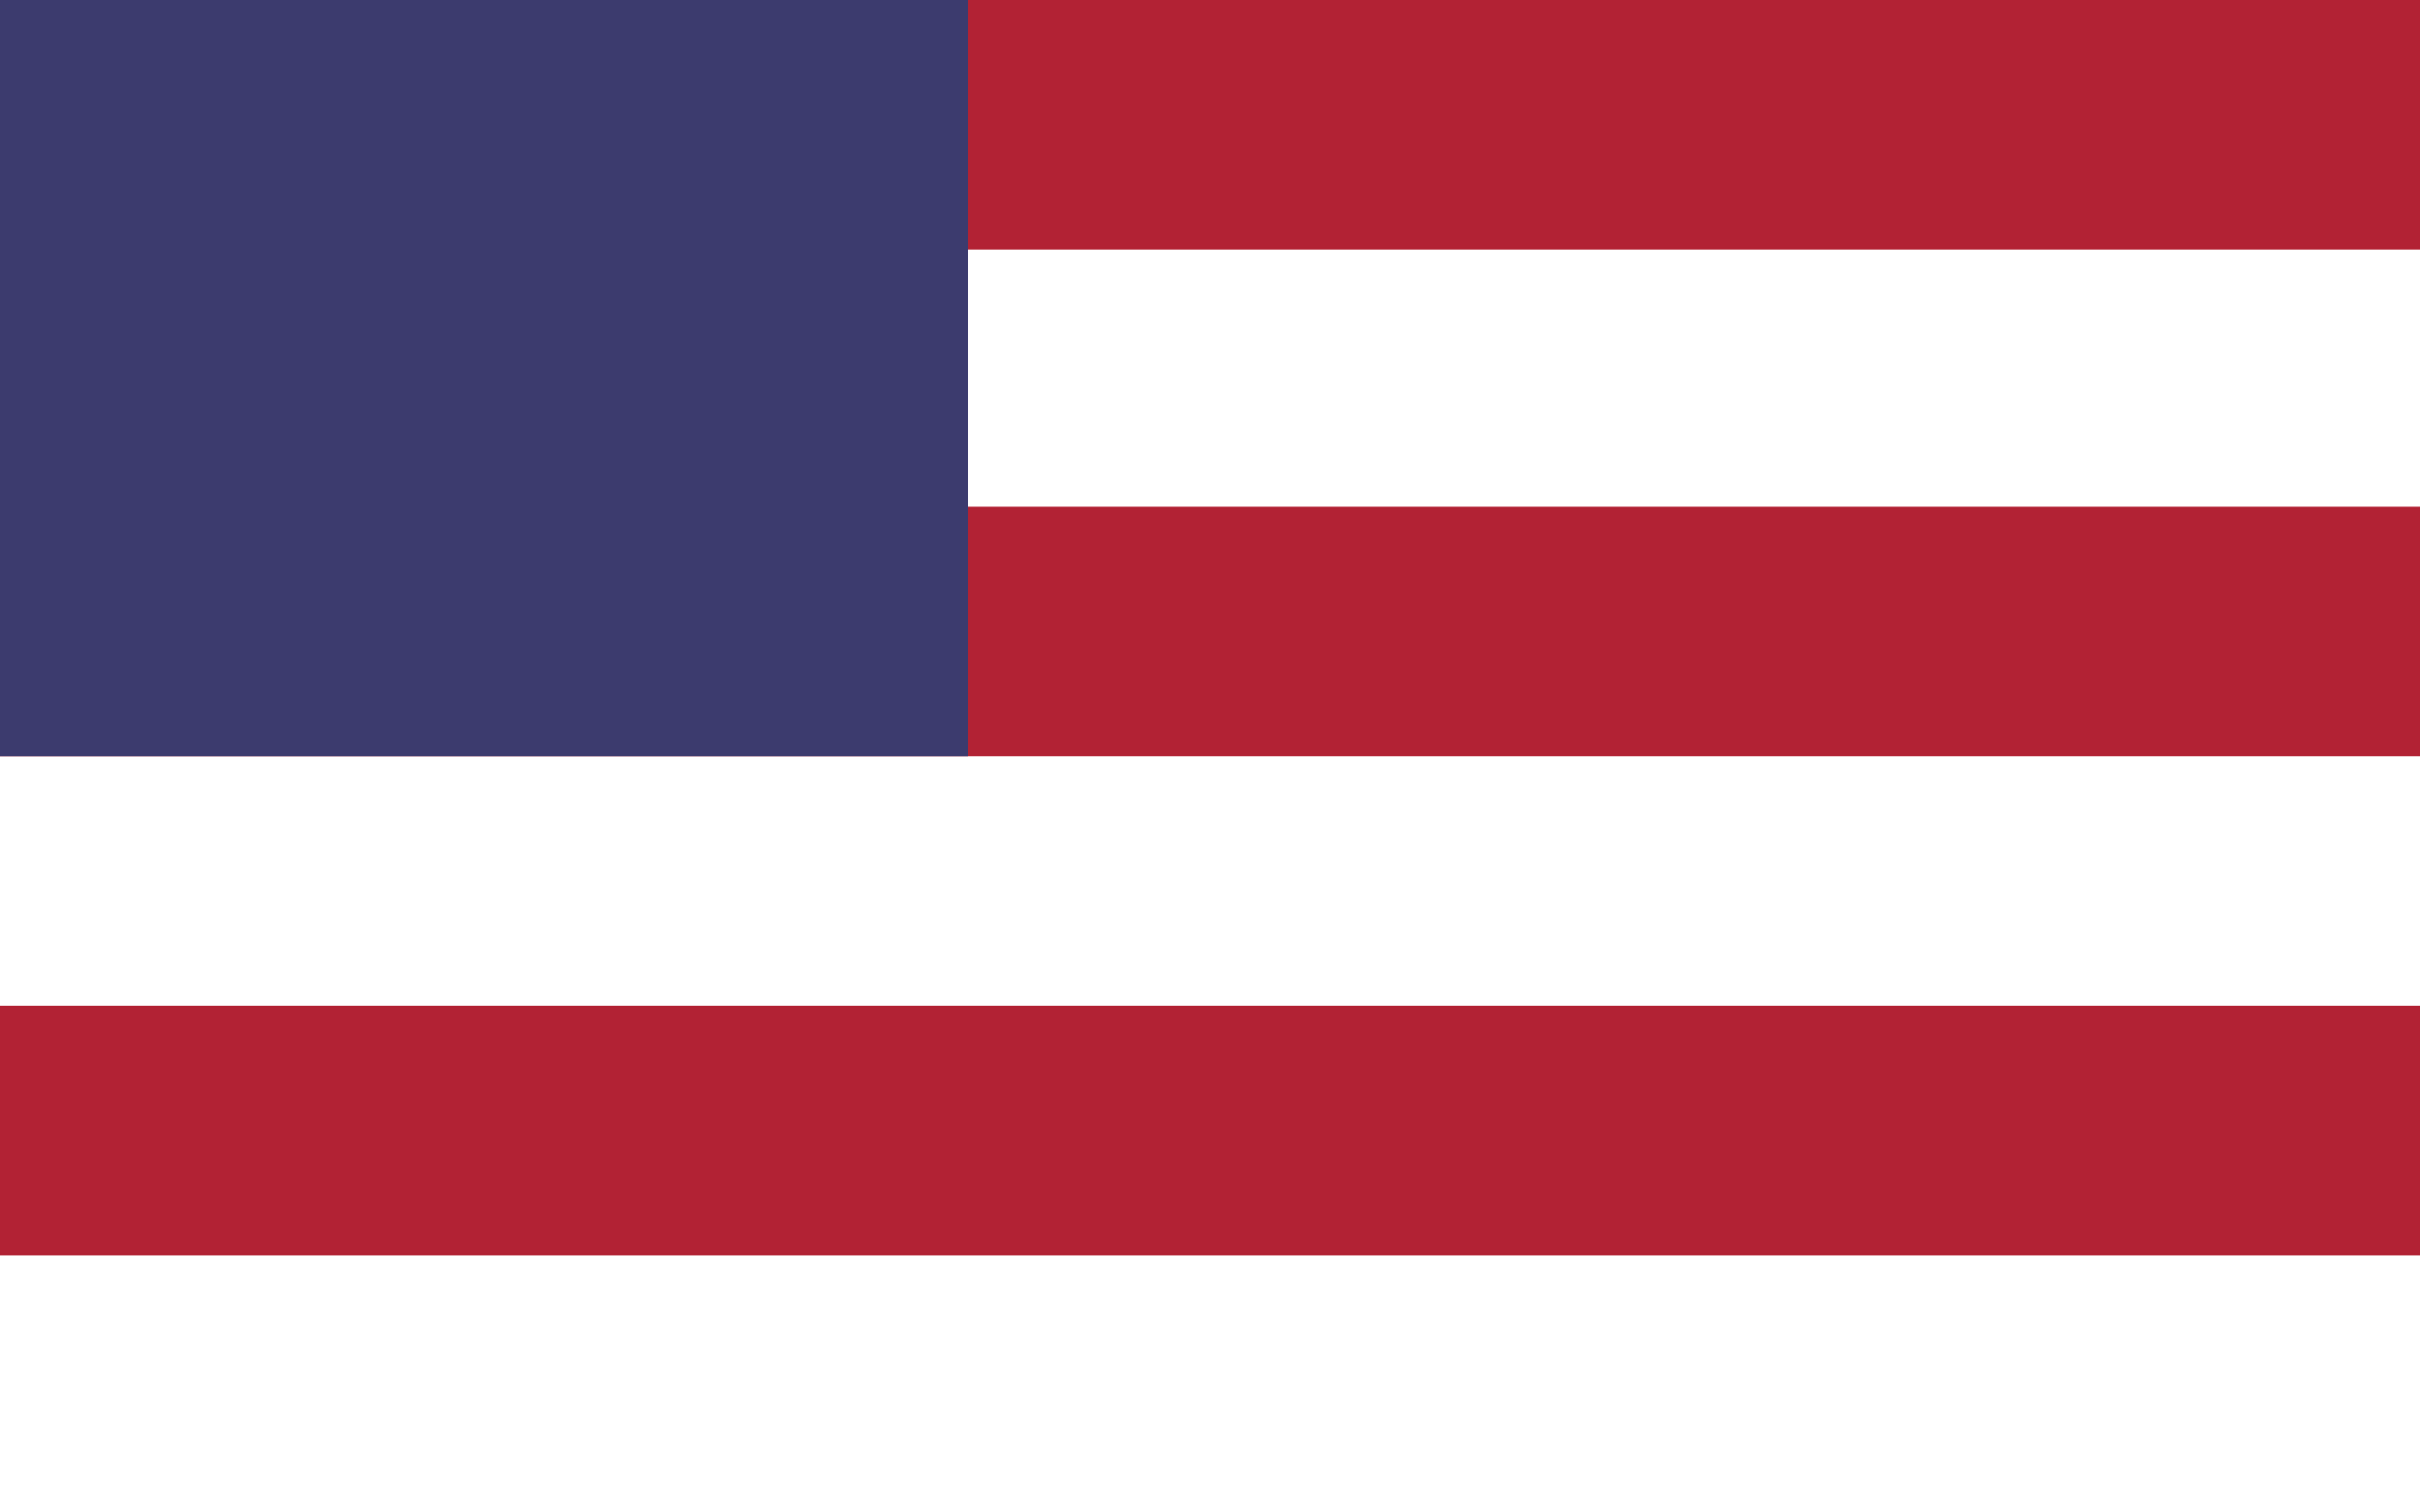
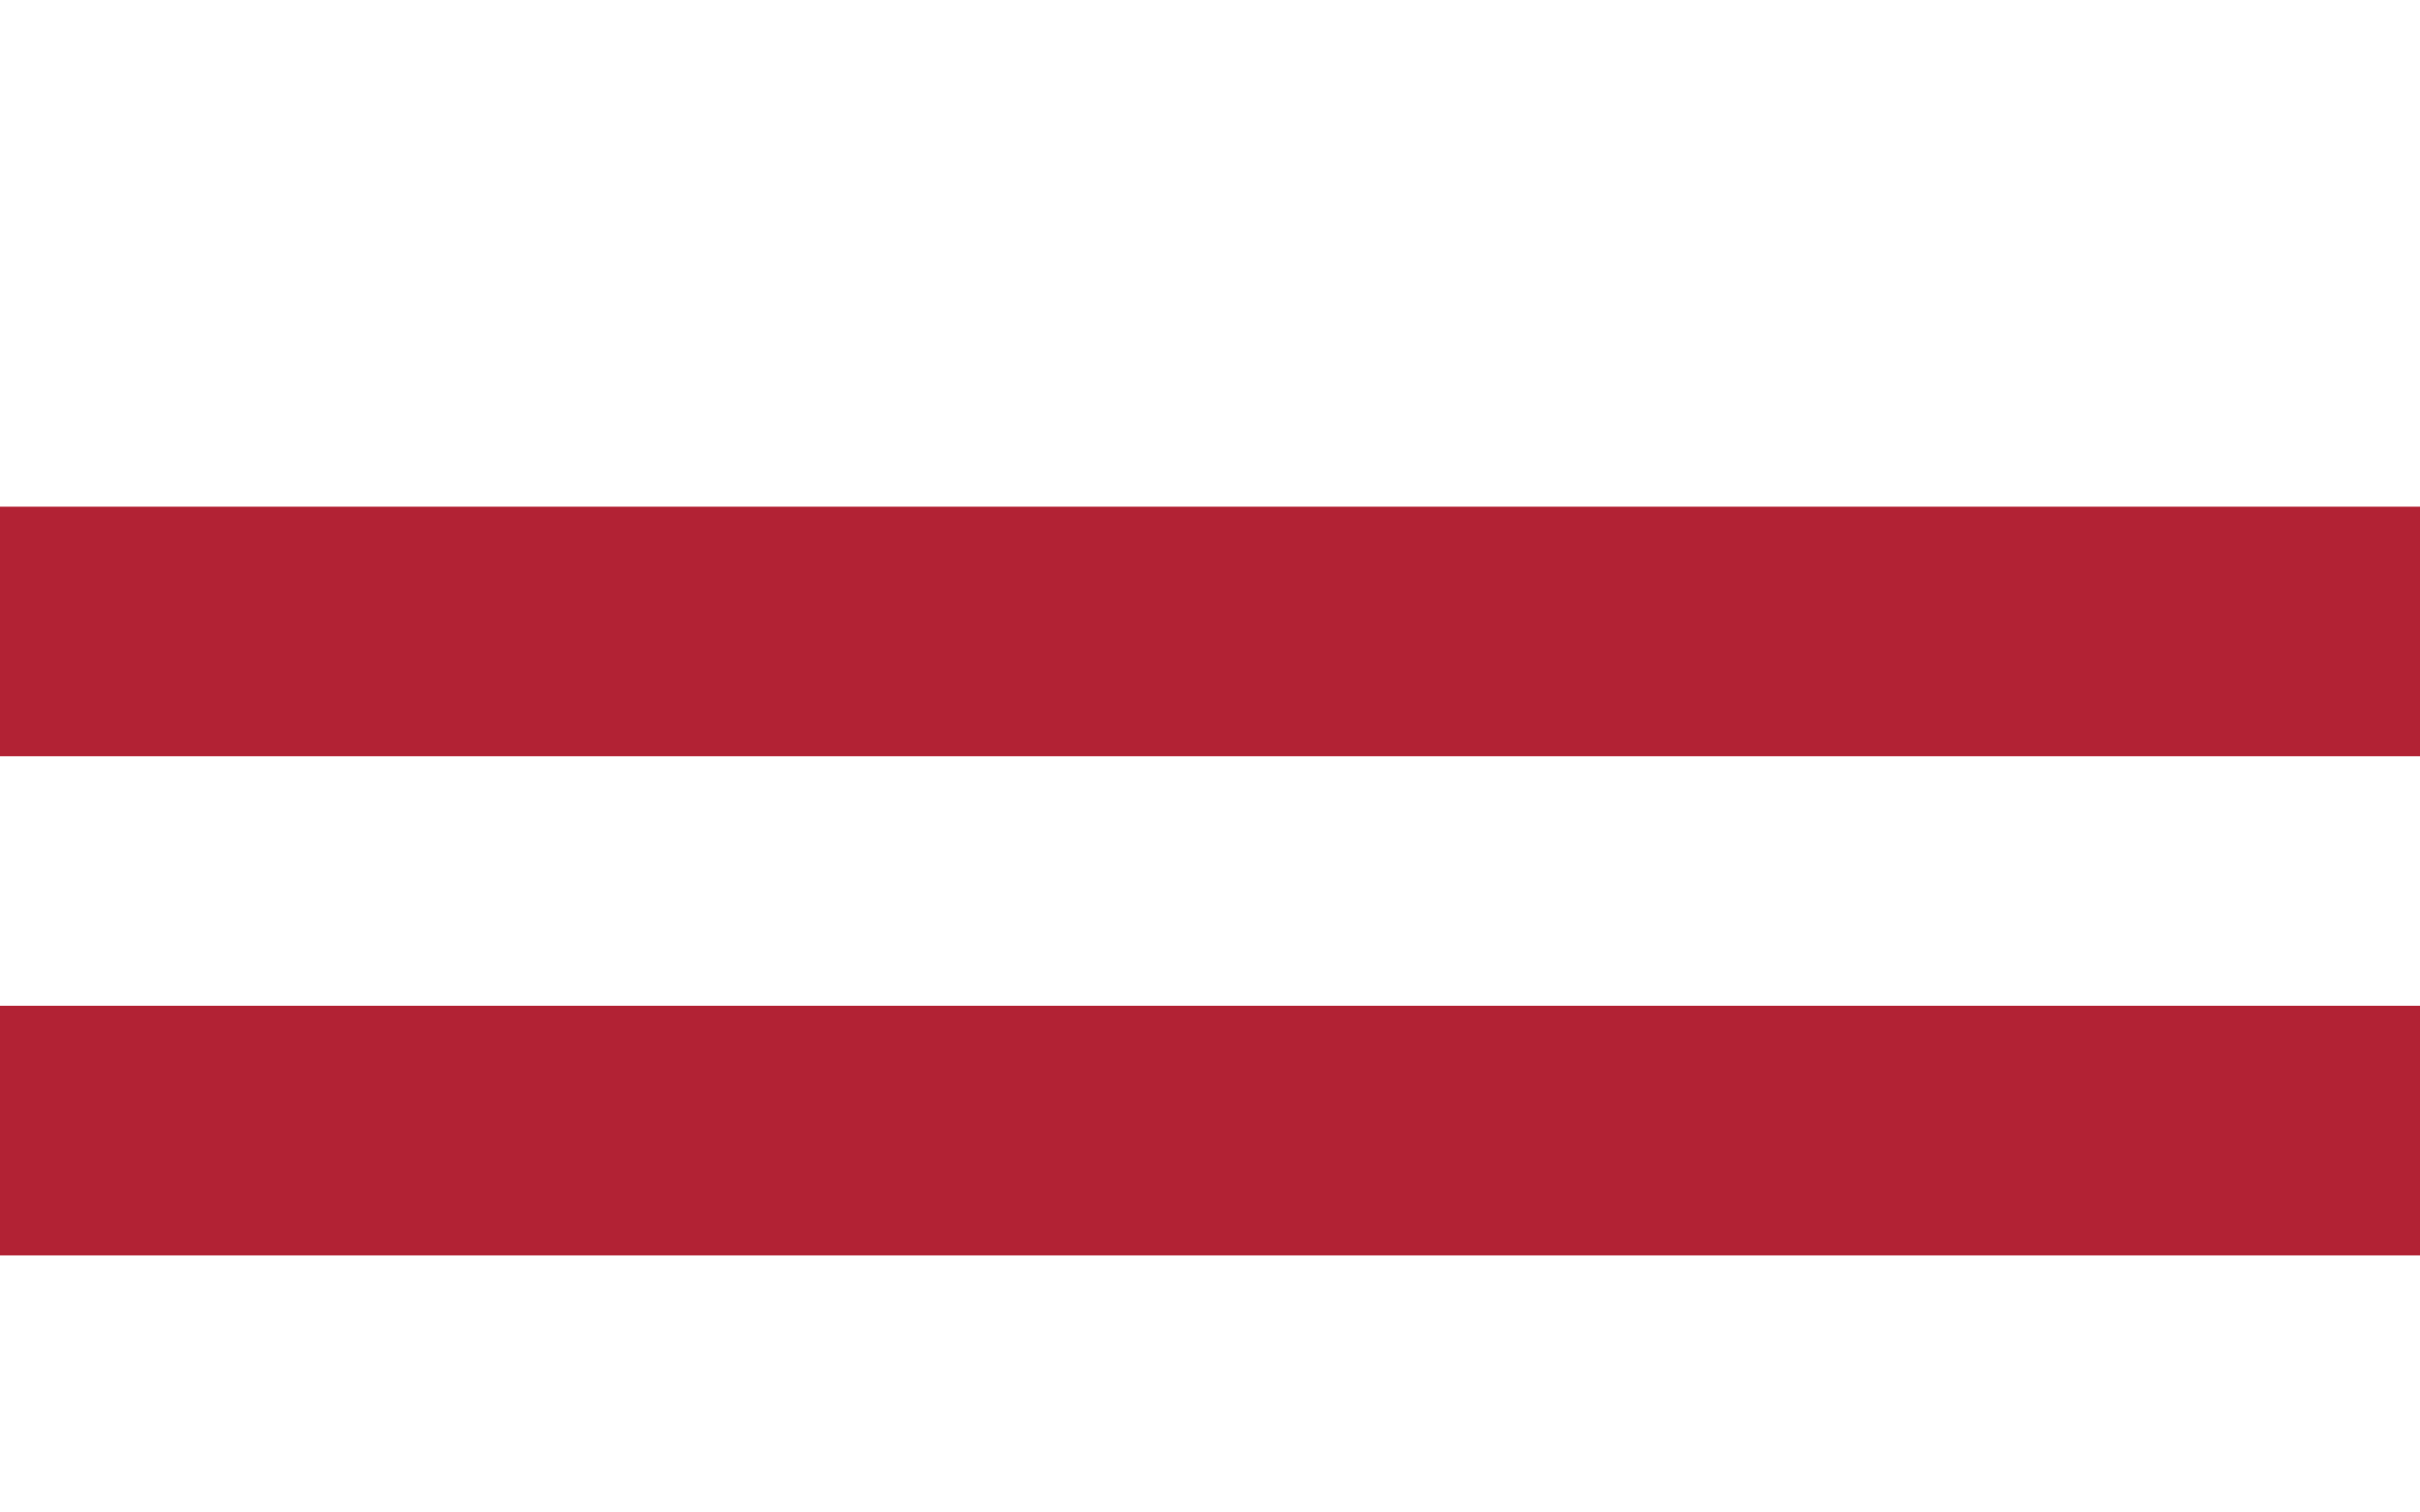
<svg xmlns="http://www.w3.org/2000/svg" version="1.1" id="Ebene_1" x="0px" y="0px" viewBox="138 -45 32 20" style="enable-background:new 138 -45 32 20;" xml:space="preserve">
  <style type="text/css">
	.st0{fill:#FFFFFF;}
	.st1{fill:#B22234;}
	.st2{fill:#3C3B6E;}
</style>
  <g>
    <rect x="138" y="-45" class="st0" width="32" height="20" />
    <rect x="138" y="-45" class="st0" width="32" height="20" />
    <g>
      <rect x="138" y="-38.3" class="st1" width="32" height="3.3" />
    </g>
    <g>
      <rect x="138" y="-31.7" class="st1" width="32" height="3.3" />
    </g>
    <g>
-       <rect x="138" y="-45" class="st1" width="32" height="3.3" />
-     </g>
-     <rect x="138" y="-45" class="st2" width="12.8" height="10" />
+       </g>
  </g>
</svg>